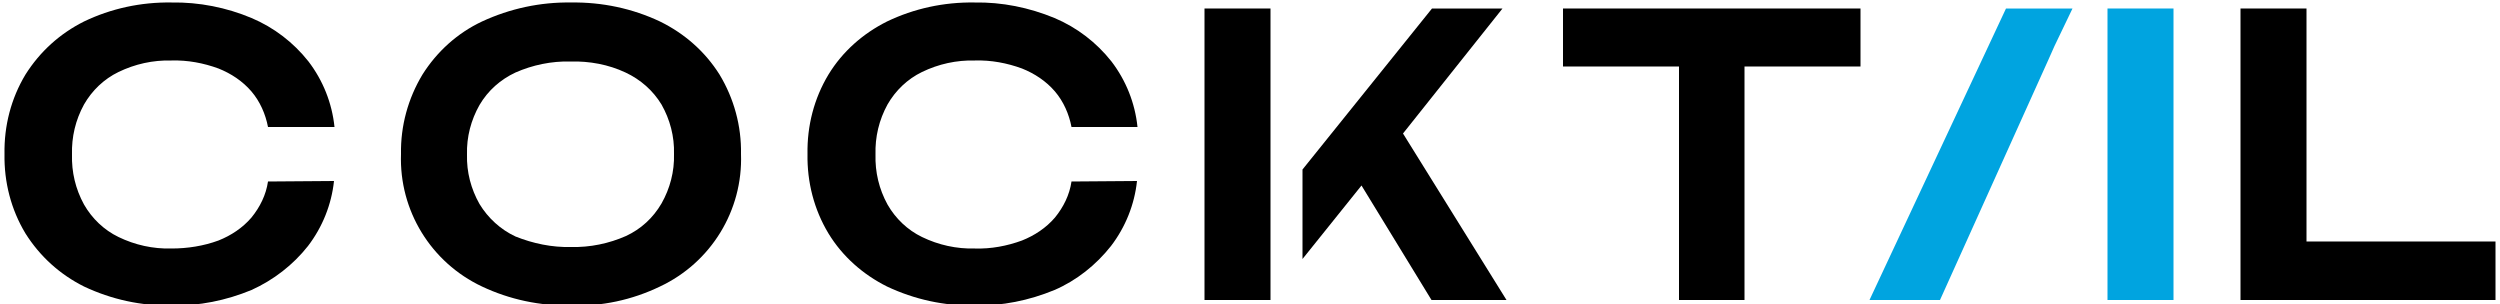
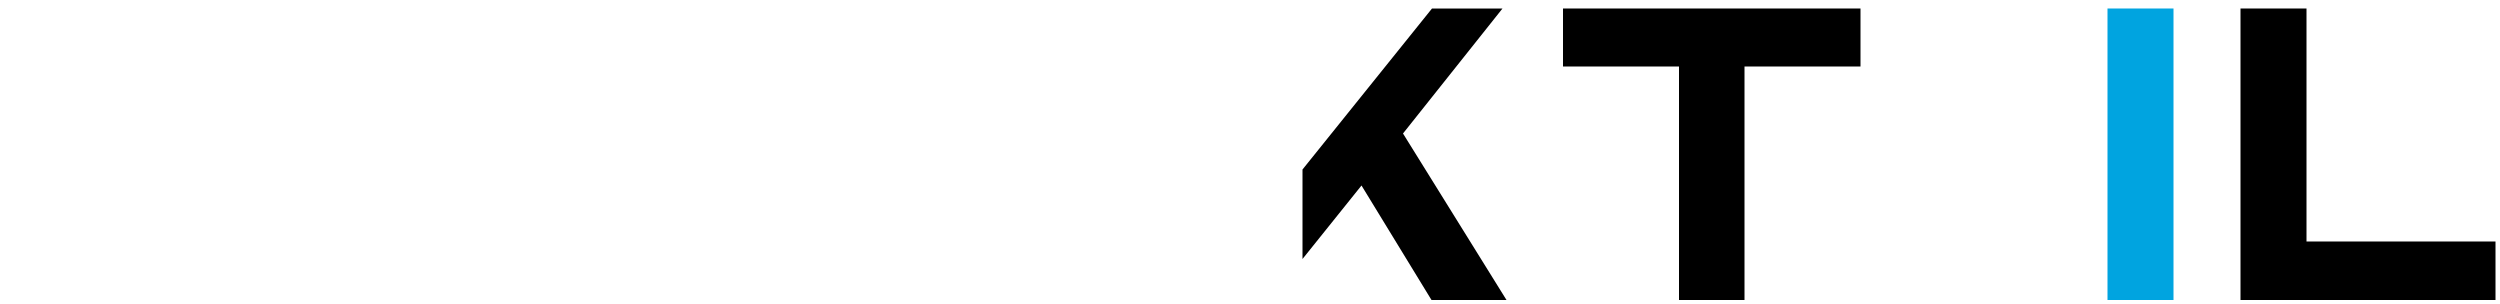
<svg xmlns="http://www.w3.org/2000/svg" version="1.1" id="Capa_1" x="0px" y="0px" viewBox="0 0 500 60.9" style="enable-background:new 0 0 500 60.9;" xml:space="preserve">
  <style type="text/css">
	.st0{fill:#00A4E0;}
</style>
-   <path d="M66.8,36.2c-0.5,4.7-2.3,9.2-5.2,13c-3,3.8-6.9,6.8-11.3,8.8c-5.1,2.1-10.5,3.2-16,3.1c-6,0.1-12-1.2-17.5-3.8  C12,54.9,8,51.3,5.1,46.7c-2.9-4.8-4.3-10.3-4.2-15.9c-0.1-5.6,1.3-11.1,4.2-15.9C8,10.3,12,6.7,16.8,4.3c5.4-2.6,11.4-3.9,17.5-3.8  c5.5-0.1,11,1,16,3.1c4.5,1.9,8.4,4.9,11.4,8.7c2.9,3.8,4.7,8.3,5.2,13.1H53.6c-0.5-2.6-1.6-5.1-3.3-7.1c-1.8-2.1-4.1-3.6-6.6-4.6  c-3-1.1-6.2-1.7-9.4-1.6c-3.7-0.1-7.3,0.7-10.6,2.3c-2.9,1.4-5.3,3.7-6.9,6.5c-1.7,3.1-2.5,6.5-2.4,10c-0.1,3.5,0.7,6.9,2.4,10  c1.6,2.8,4,5.1,6.9,6.5c3.3,1.6,6.9,2.4,10.6,2.3c3.2,0,6.4-0.5,9.4-1.6c2.5-1,4.8-2.5,6.6-4.6c1.7-2.1,2.9-4.5,3.3-7.2L66.8,36.2z" />
-   <path d="M114.2,61.1c-6.2,0.1-12.3-1.2-17.8-3.8c-10.2-4.8-16.6-15.2-16.2-26.5c-0.1-5.6,1.4-11.1,4.3-15.9c2.9-4.6,7-8.3,11.9-10.6  c5.6-2.6,11.7-3.9,17.8-3.8c6.2-0.1,12.3,1.2,17.8,3.8c4.9,2.4,9,6,11.9,10.6c2.9,4.8,4.4,10.3,4.3,15.9c0.4,11.3-6,21.7-16.2,26.5  C126.4,60,120.3,61.3,114.2,61.1z M114.2,49.4c3.8,0.1,7.6-0.7,11-2.2c3-1.4,5.4-3.6,7.1-6.5c1.7-3,2.6-6.4,2.5-9.9  c0.1-3.5-0.8-6.9-2.5-9.9c-1.7-2.8-4.2-5-7.2-6.4c-3.4-1.6-7.2-2.3-11-2.2c-3.8-0.1-7.6,0.7-11,2.2c-3,1.4-5.5,3.6-7.2,6.5  c-1.7,3-2.6,6.4-2.5,9.9c-0.1,3.5,0.8,6.9,2.5,9.9c1.7,2.8,4.2,5.1,7.2,6.5C106.6,48.7,110.4,49.5,114.2,49.4z" />
-   <path d="M227.4,36.2c-0.5,4.7-2.3,9.2-5.2,13c-3,3.8-6.9,6.9-11.3,8.8c-5.1,2.1-10.5,3.2-16,3.1c-6,0.1-12-1.2-17.5-3.8  c-4.8-2.4-8.9-6-11.7-10.6c-2.9-4.8-4.3-10.3-4.2-15.9c-0.1-5.6,1.3-11.1,4.2-15.9c2.8-4.6,6.9-8.2,11.7-10.6  c5.4-2.6,11.4-3.9,17.5-3.8c5.5-0.1,10.9,1,16,3.1c4.5,1.9,8.4,4.9,11.4,8.7c2.9,3.8,4.7,8.3,5.2,13.1h-13.2  c-0.5-2.6-1.6-5.1-3.3-7.1c-1.8-2.1-4.1-3.6-6.6-4.6c-3-1.1-6.2-1.7-9.4-1.6c-3.7-0.1-7.3,0.7-10.6,2.3c-2.9,1.4-5.3,3.7-6.9,6.5  c-1.7,3.1-2.5,6.5-2.4,10c-0.1,3.5,0.7,6.9,2.4,10c1.6,2.8,4,5.1,6.9,6.5c3.3,1.6,6.9,2.4,10.6,2.3c3.2,0.1,6.4-0.5,9.4-1.6  c2.5-1,4.8-2.5,6.6-4.6c1.7-2.1,2.9-4.5,3.3-7.2L227.4,36.2z" />
  <polygon points="372.1,1.7 312.6,1.7 312.6,13.3 335.8,13.3 335.8,60 348.9,60 348.9,13.3 372.1,13.3 " />
  <polygon points="461.3,48.3 461.3,1.7 448.1,1.7 448.1,60 499.1,60 499.1,48.3 " />
  <rect x="421.5" y="1.7" class="st0" width="13.2" height="58.3" />
-   <polygon class="st0" points="401.2,1.7 373.9,60 388,60 409.7,11.9 409.7,11.9 410.9,9.2 414.5,1.7 " />
-   <polygon points="254.1,41.9 254.1,1.7 240.9,1.7 240.9,60 252.8,60 254.1,60 254.1,41.9 " />
  <polygon points="280.6,26.7 300.5,1.7 286.4,1.7 260.5,33.9 260.5,51.8 272.3,37.1 286.3,60 301.3,60 " />
</svg>